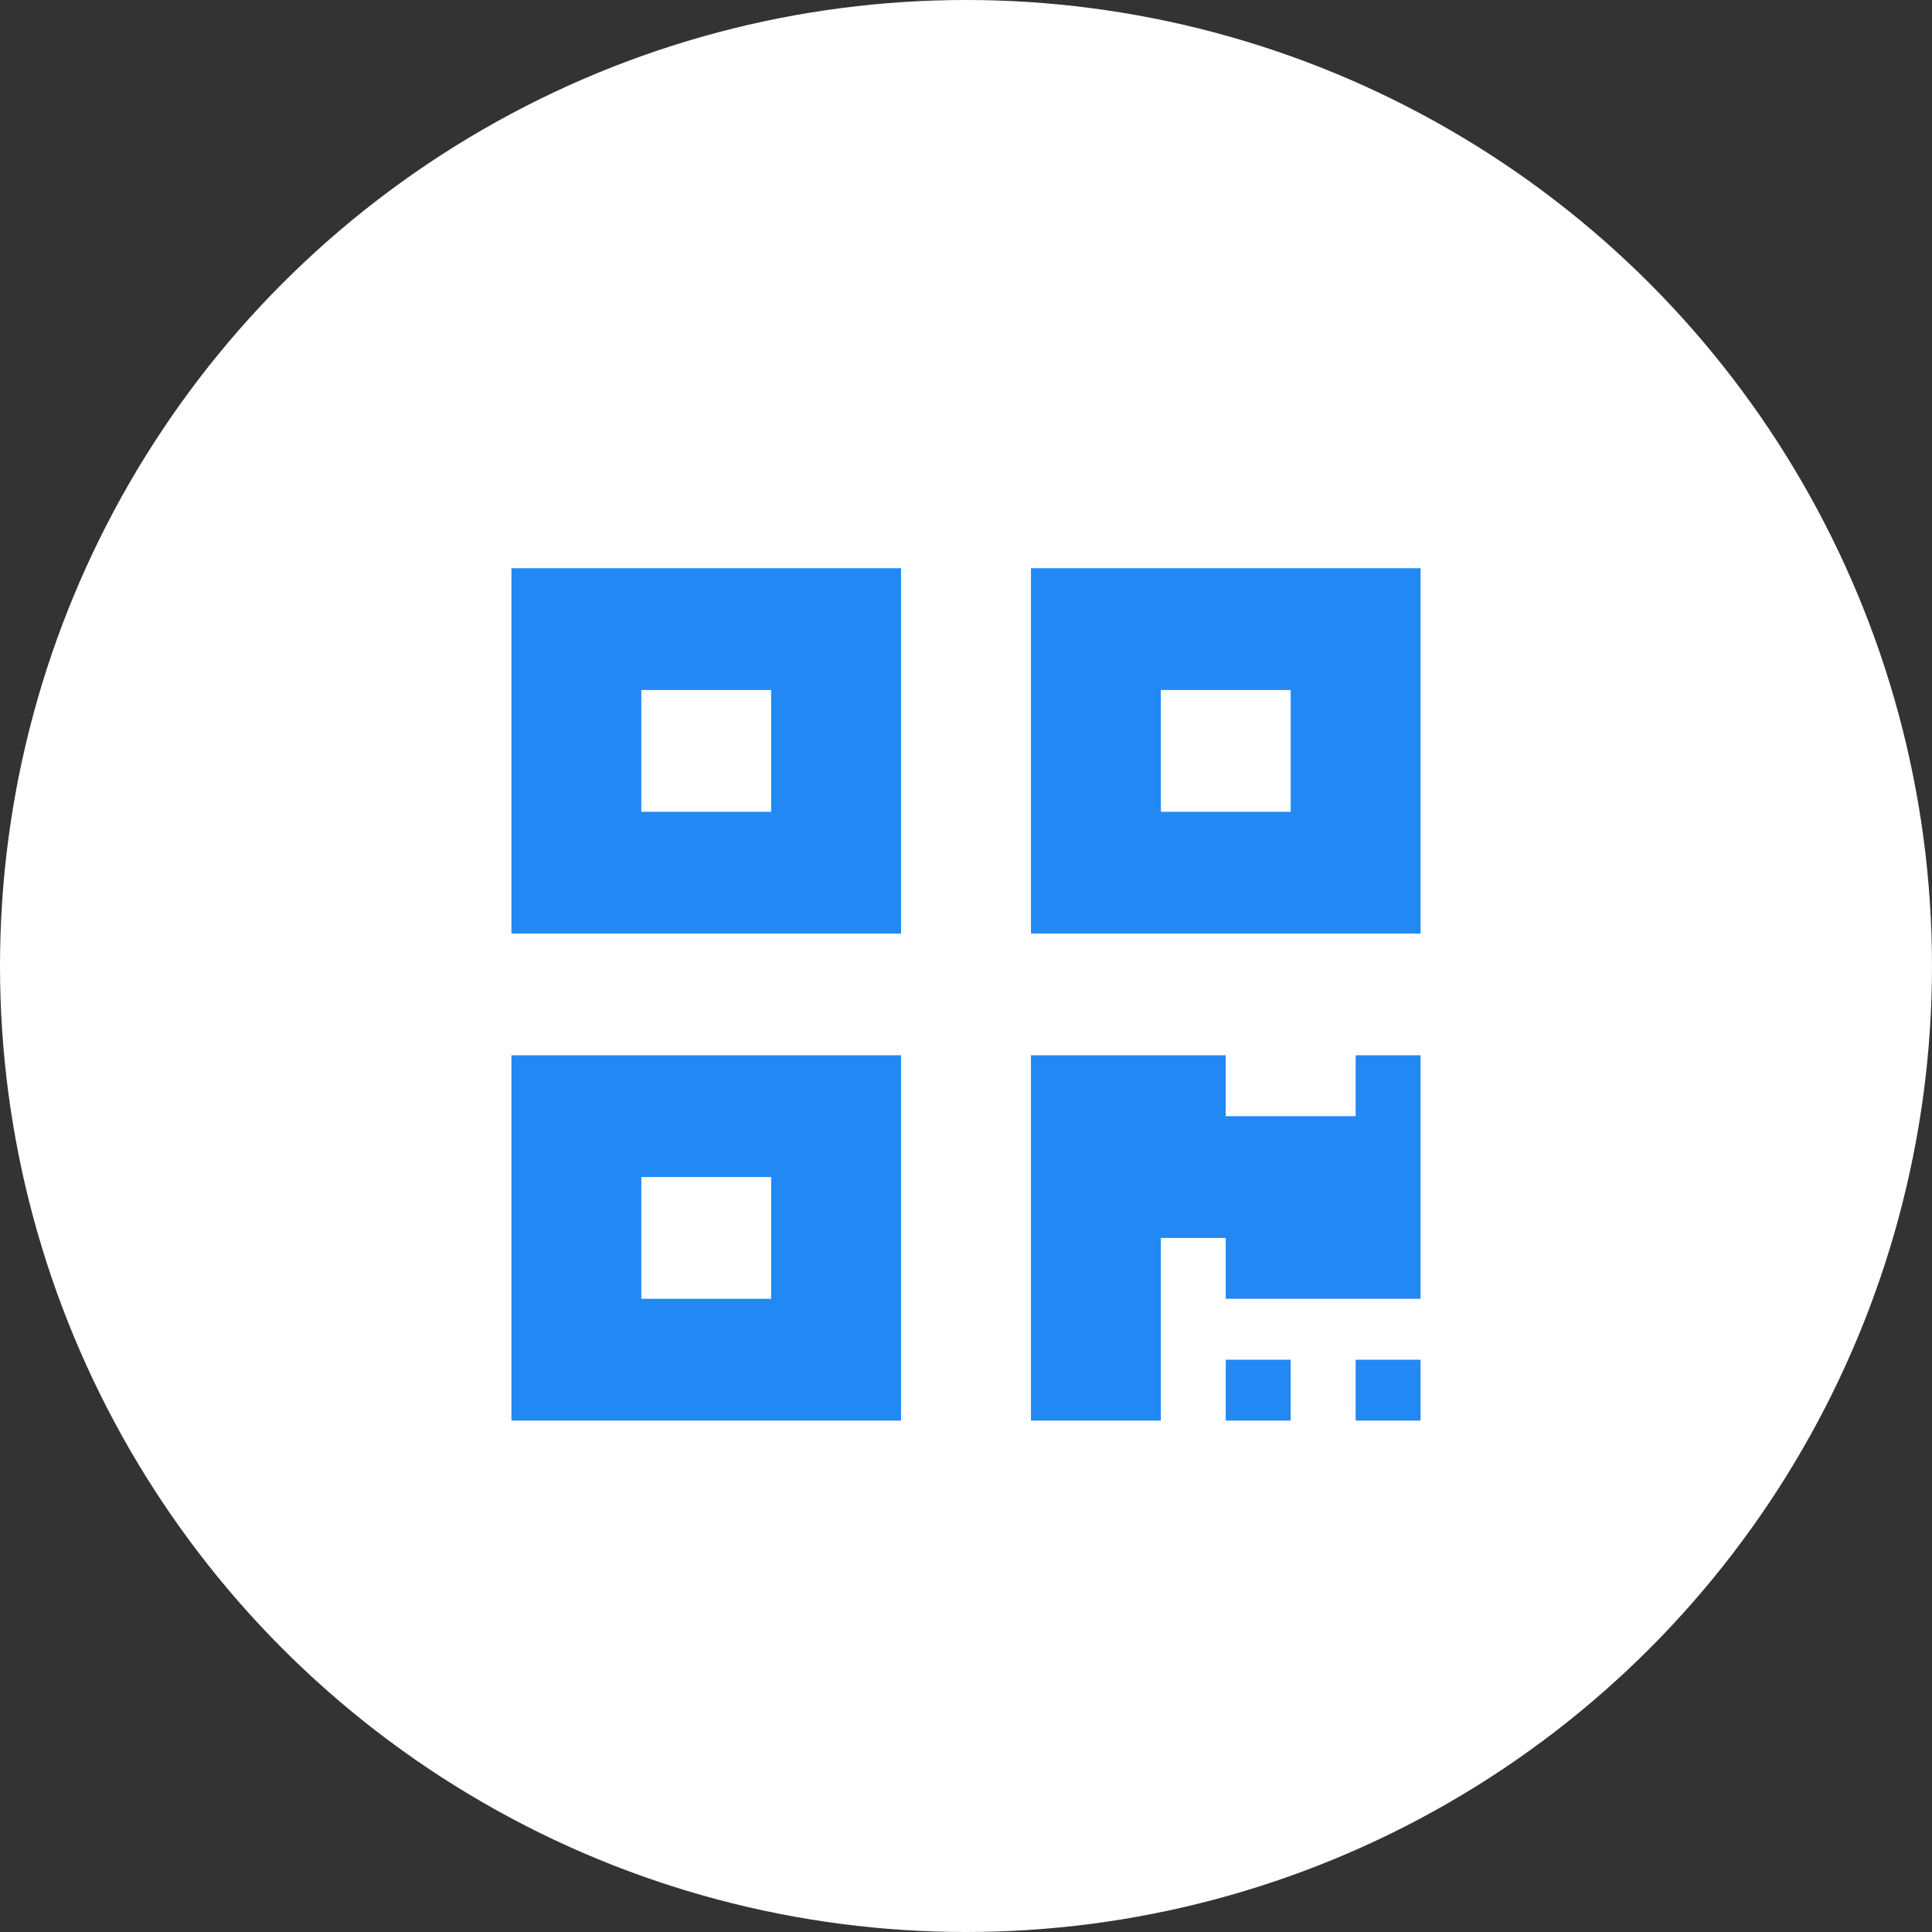
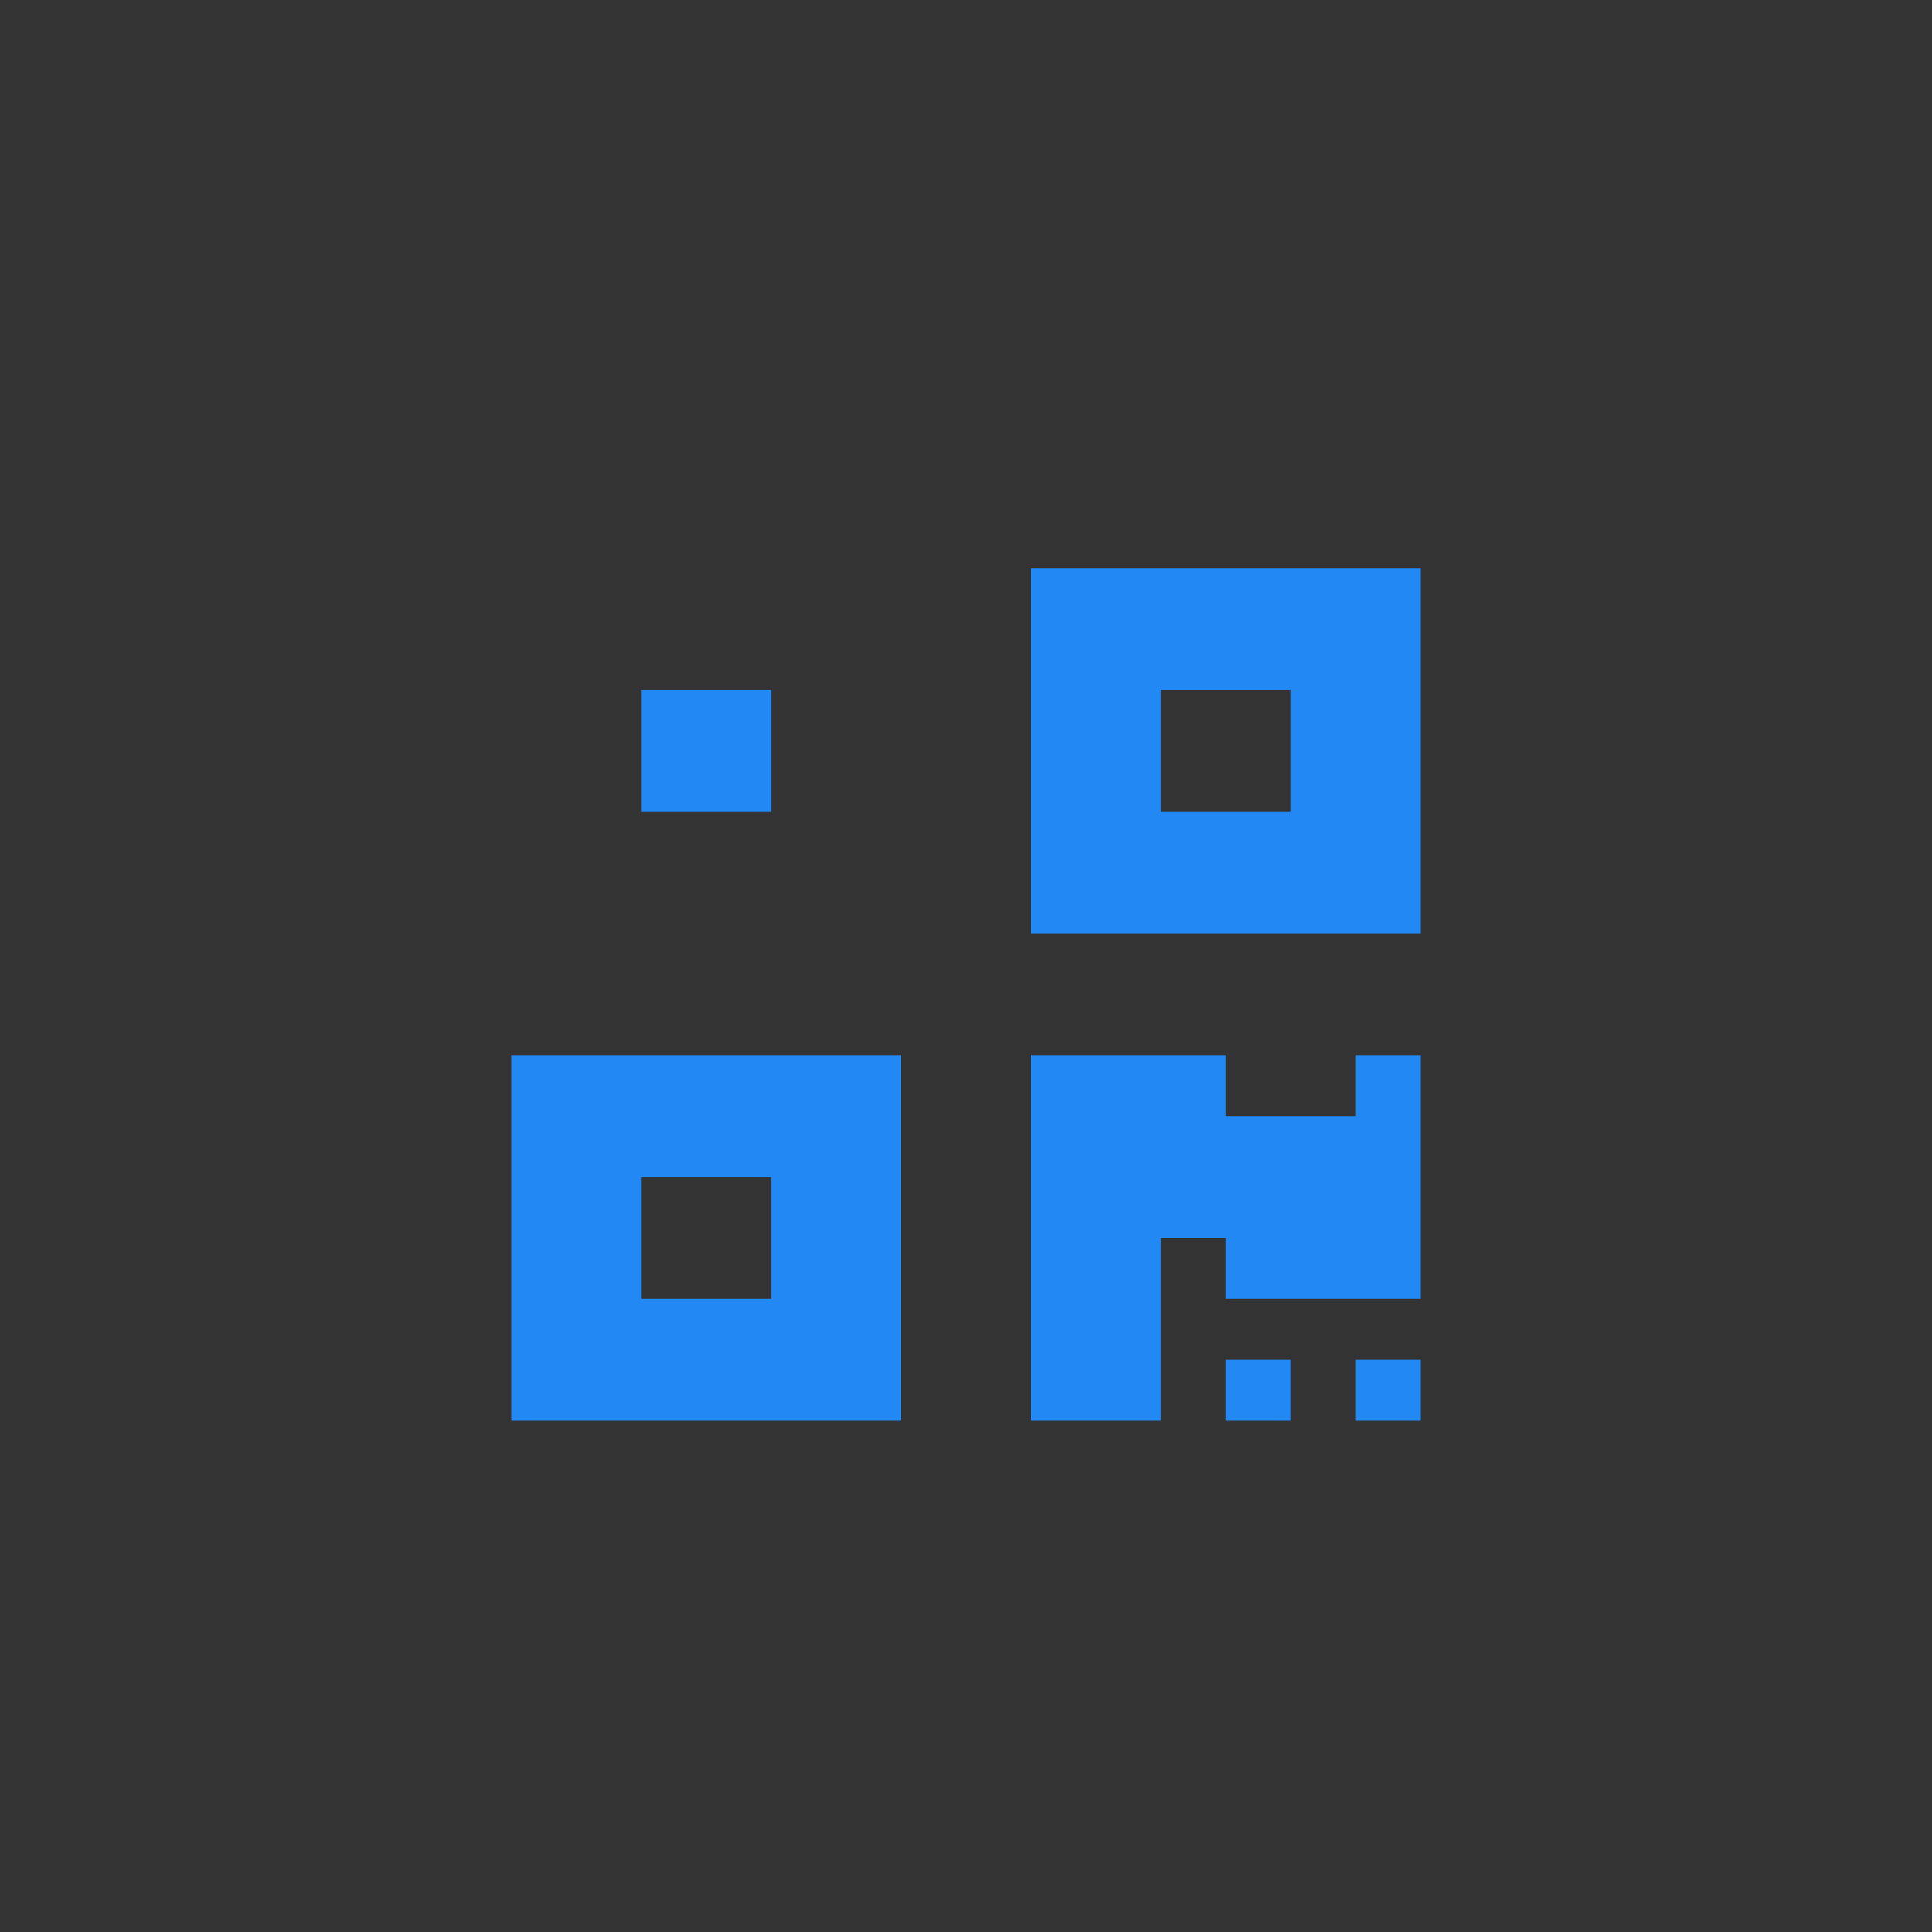
<svg xmlns="http://www.w3.org/2000/svg" width="34" height="34" viewBox="0 0 34 34" fill="none">
  <rect x="0" y="0" width="34" height="34" fill="#333333" stroke="none" />
-   <circle cx="17" cy="17" r="17" fill="white" />
-   <path d="M9 16.429H15.857V10H9V16.429ZM11.286 12.143H13.571V14.286H11.286V12.143ZM18.143 10V16.429H25V10H18.143ZM22.714 14.286H20.429V12.143H22.714V14.286ZM9 25H15.857V18.571H9V25ZM11.286 20.714H13.571V22.857H11.286V20.714ZM23.857 18.571H25V22.857H21.571V21.786H20.429V25H18.143V18.571H21.571V19.643H23.857V18.571ZM23.857 23.929H25V25H23.857V23.929ZM21.571 23.929H22.714V25H21.571V23.929Z" fill="#2289F4" />
+   <path d="M9 16.429H15.857H9V16.429ZM11.286 12.143H13.571V14.286H11.286V12.143ZM18.143 10V16.429H25V10H18.143ZM22.714 14.286H20.429V12.143H22.714V14.286ZM9 25H15.857V18.571H9V25ZM11.286 20.714H13.571V22.857H11.286V20.714ZM23.857 18.571H25V22.857H21.571V21.786H20.429V25H18.143V18.571H21.571V19.643H23.857V18.571ZM23.857 23.929H25V25H23.857V23.929ZM21.571 23.929H22.714V25H21.571V23.929Z" fill="#2289F4" />
</svg>